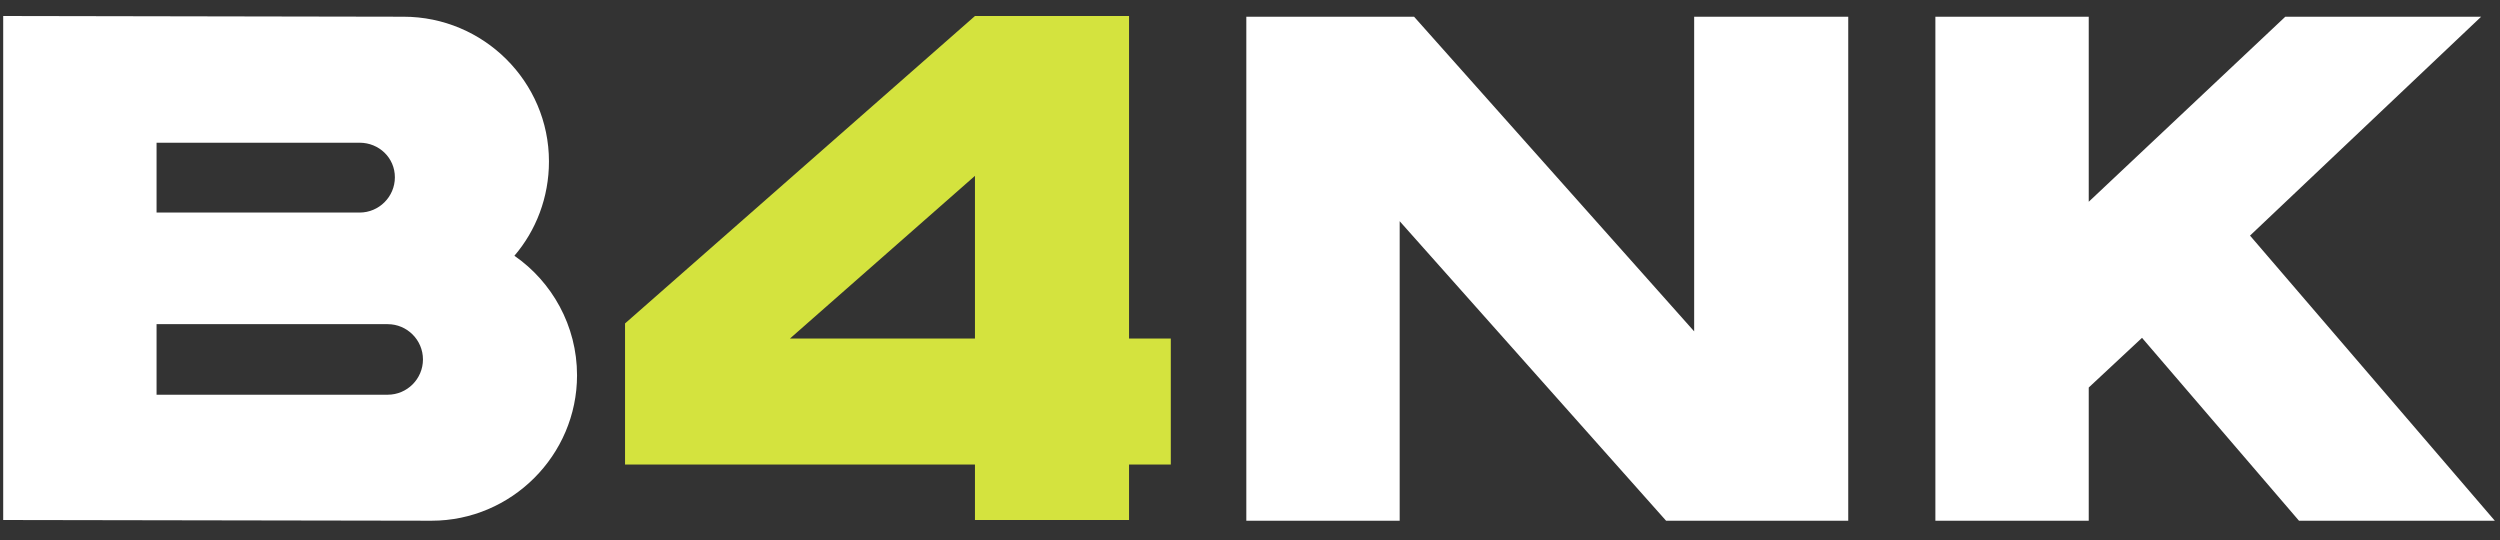
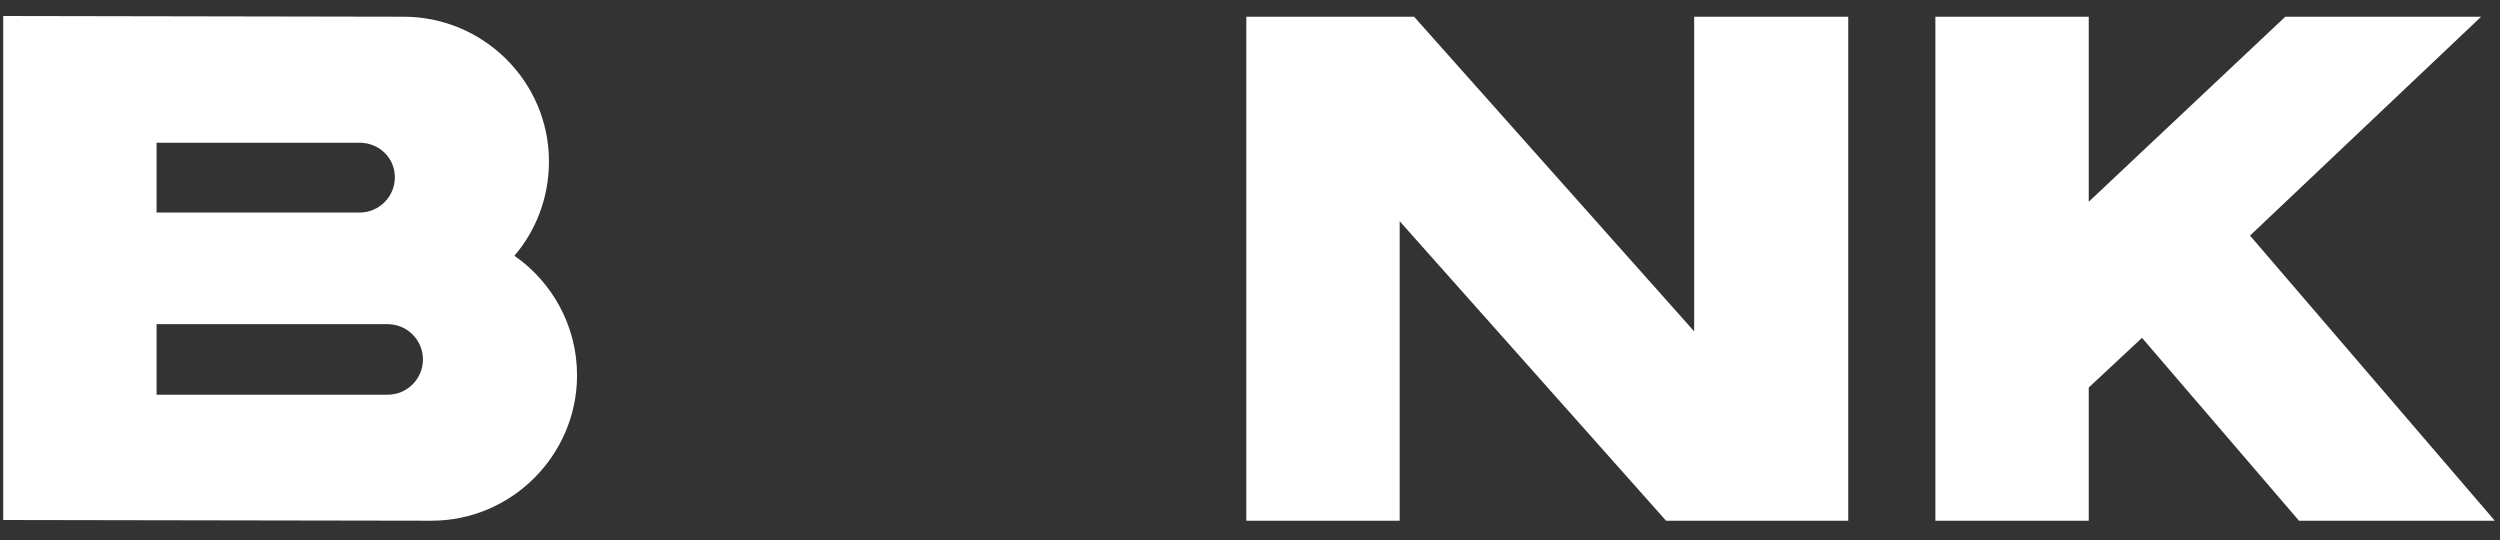
<svg xmlns="http://www.w3.org/2000/svg" width="125" height="27" viewBox="0 0 125 27" fill="none">
  <rect x="0" y="0" width="125" height="27" fill="#333333" stroke="none" />
  <path d="M25.72 12.788C27.592 14.084 28.852 16.28 28.852 18.764C28.852 22.76 25.576 26.036 21.58 26.036L0.16 26V0.8L20.176 0.836C24.172 0.836 27.448 4.076 27.448 8.072C27.448 9.872 26.8 11.528 25.72 12.788ZM17.98 7.136H7.828V10.628H17.98C18.952 10.628 19.744 9.836 19.744 8.864C19.744 7.892 18.952 7.136 17.98 7.136ZM19.384 19.736C20.356 19.736 21.148 18.944 21.148 17.972C21.148 17 20.356 16.208 19.384 16.208H7.828V19.736H19.384ZM84.708 0.836H92.412V26.036H83.304L69.984 11.06V26.036H62.316V0.836H70.704L84.708 16.568V0.836ZM112.501 11.78L124.741 26.036H114.949L107.101 16.892L104.437 19.376V26.036H96.769V0.836H104.437V10.088L114.265 0.836H124.057L112.501 11.78Z" fill="white" />
-   <path d="M56.452 16.928H58.54V23.228H56.452V26H48.748V23.228H31.252V16.172L48.748 0.8H56.452V16.928ZM48.748 16.928V8.792L39.496 16.928H48.748Z" fill="#D4E33E" />
</svg>